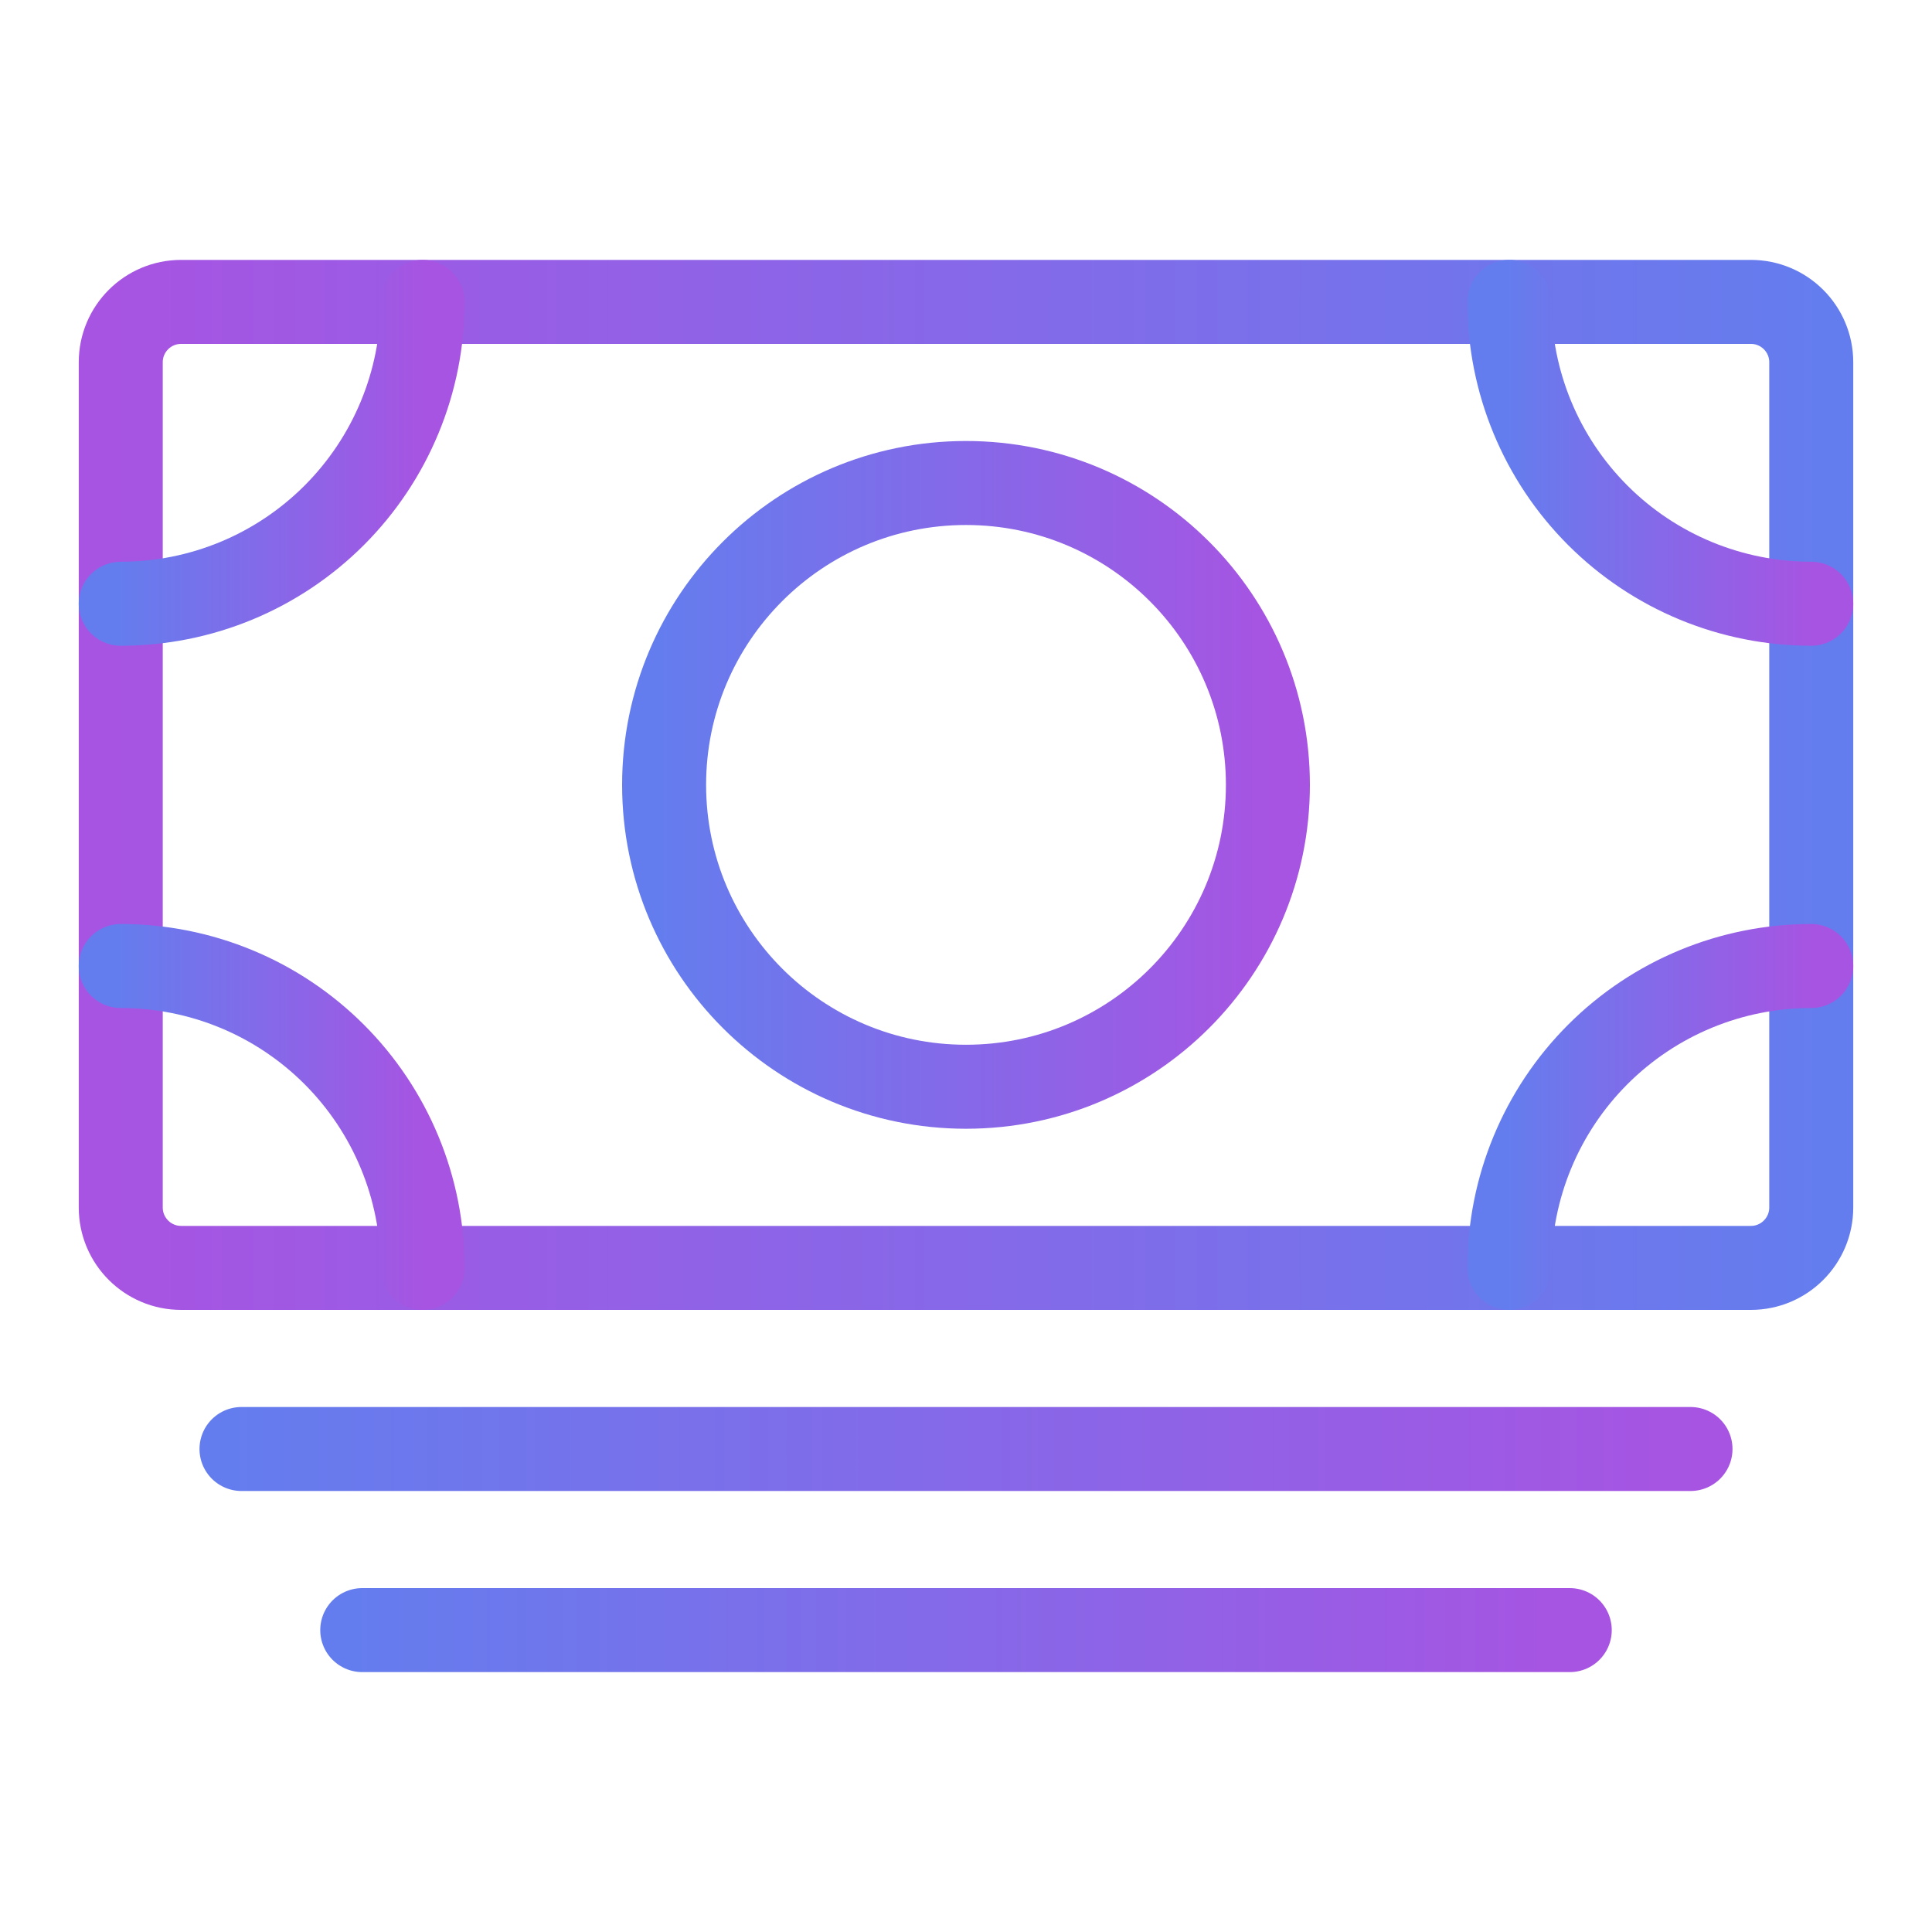
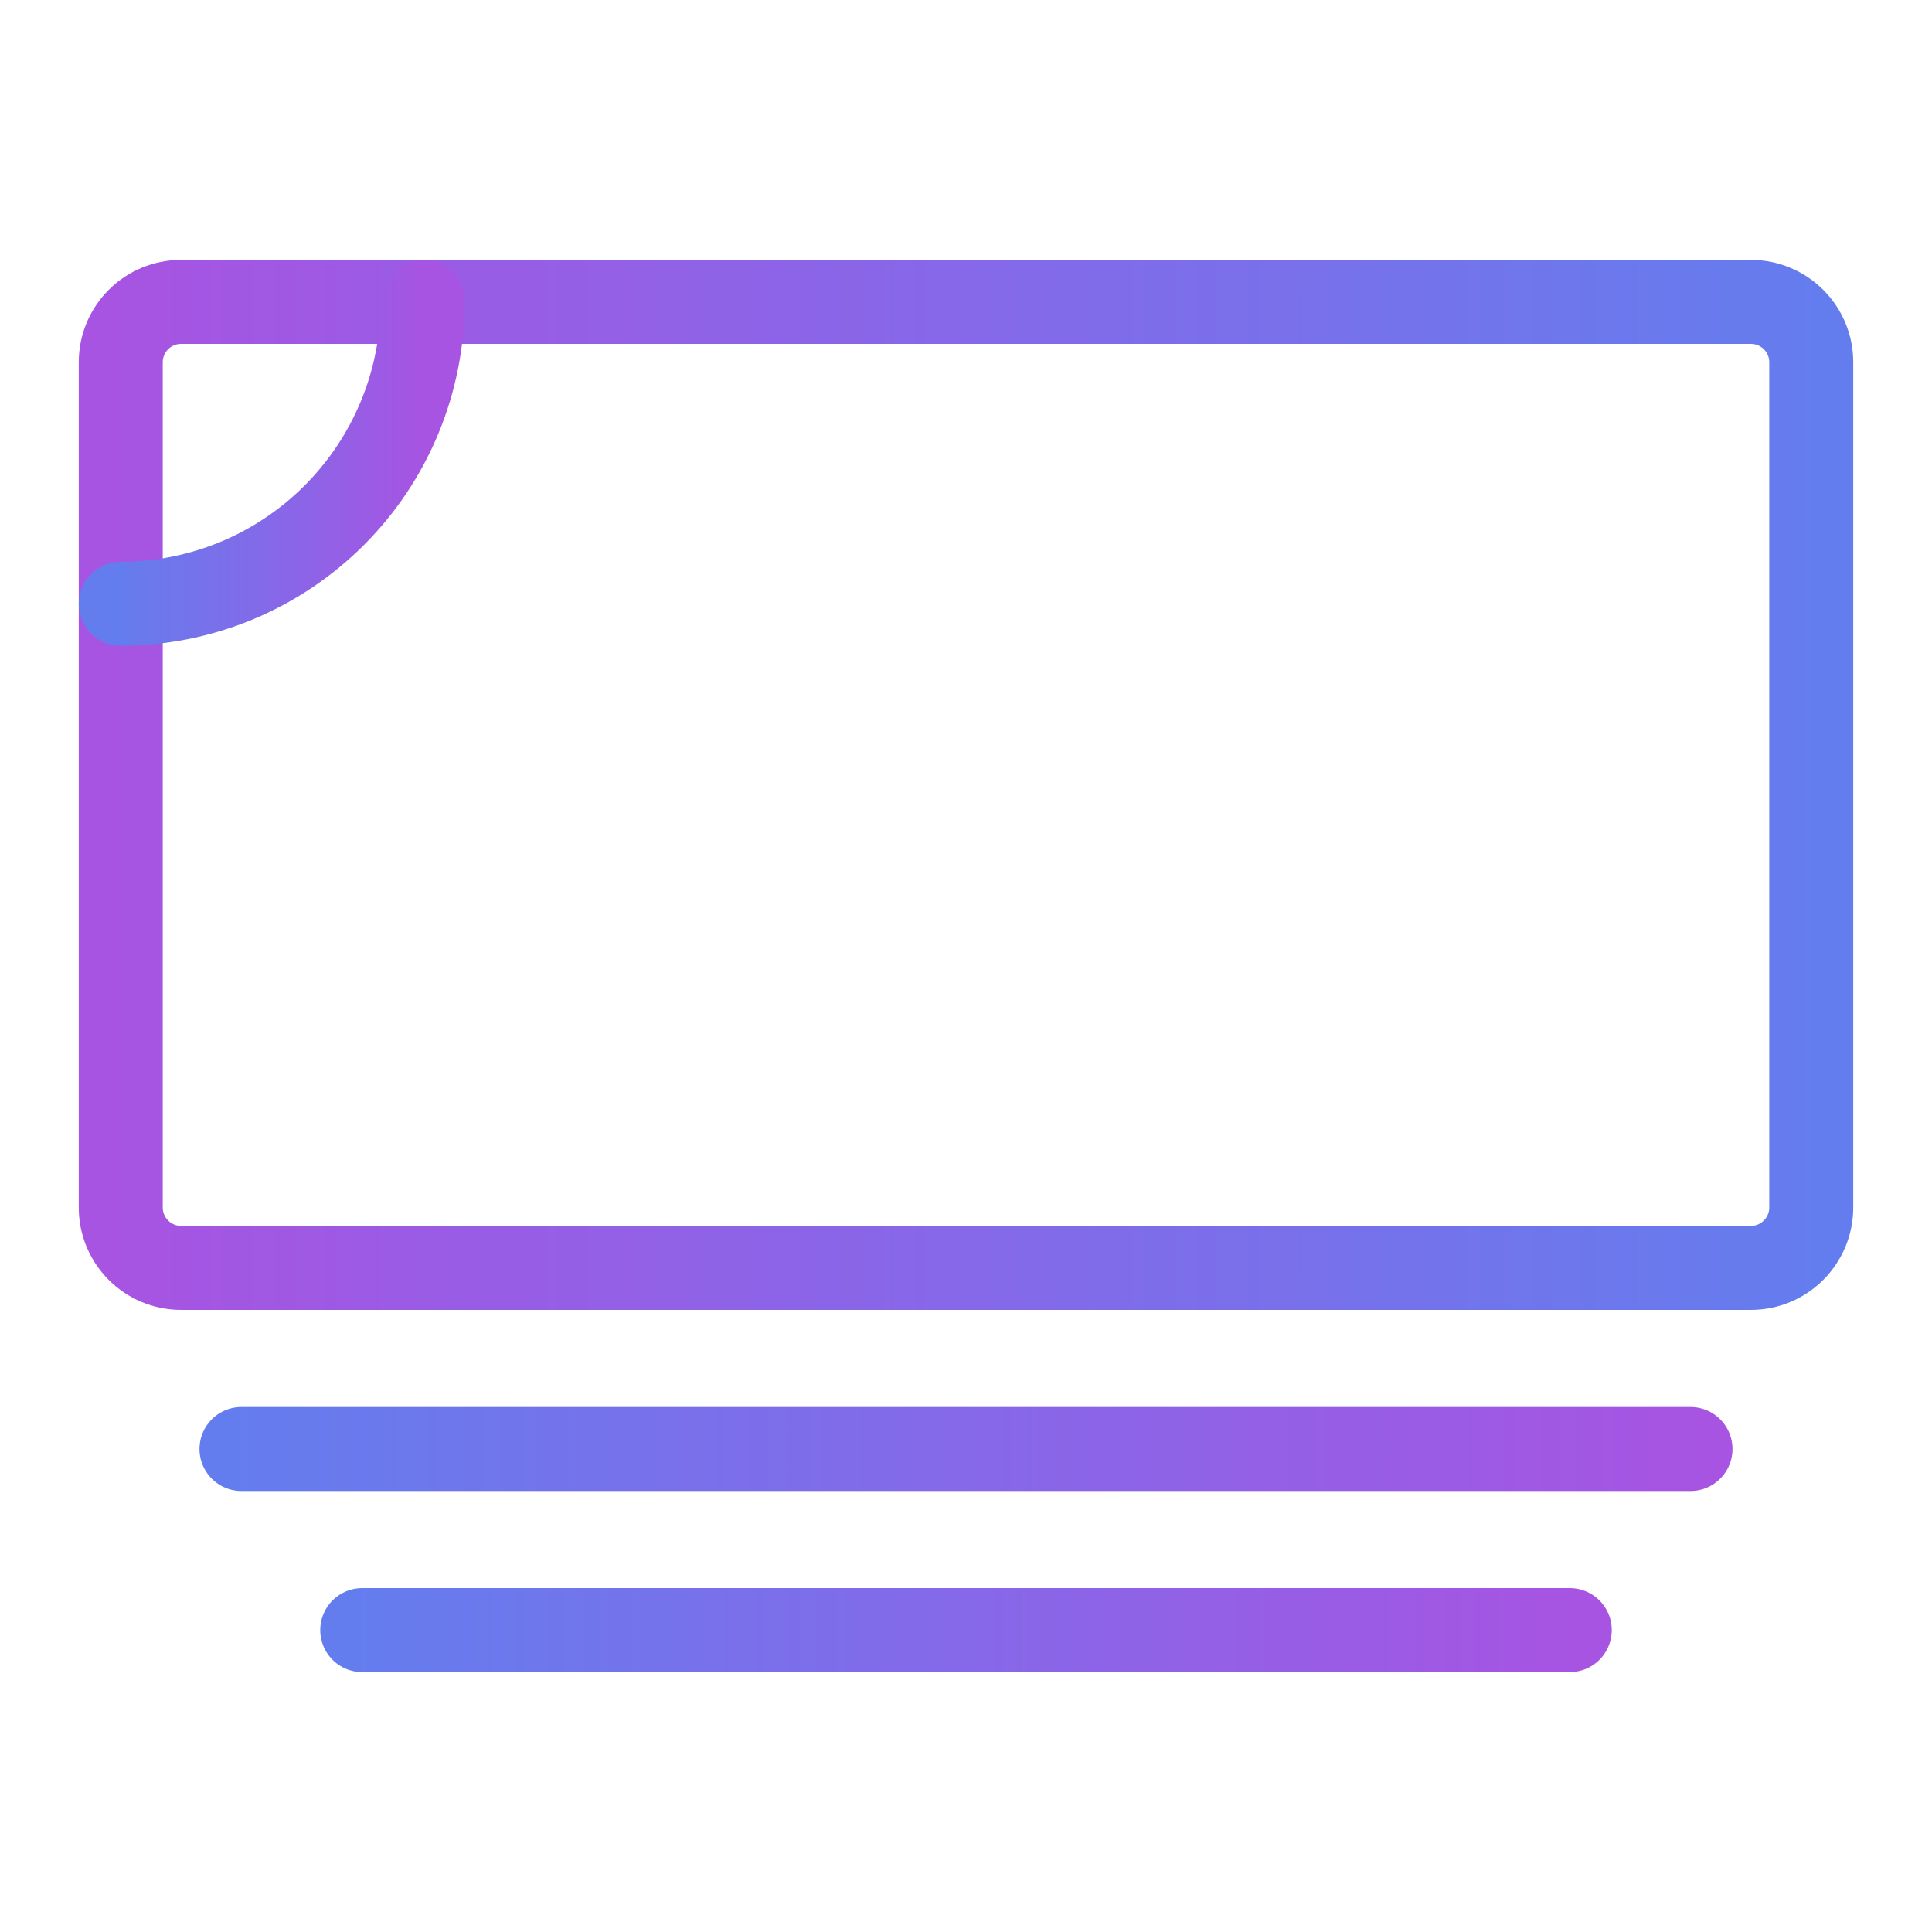
<svg xmlns="http://www.w3.org/2000/svg" width="46" height="46" viewBox="0 0 46 46" fill="none">
  <path d="M4.312 30.188L41.688 30.188C42.481 30.188 43.125 29.544 43.125 28.75V8.625C43.125 7.831 42.481 7.188 41.688 7.188L4.312 7.188C3.519 7.188 2.875 7.831 2.875 8.625V28.75C2.875 29.544 3.519 30.188 4.312 30.188Z" stroke="url(#paint0_linear)" stroke-width="2" stroke-linecap="round" stroke-linejoin="round" />
  <path d="M5.75 34.5H40.25" stroke="url(#paint1_linear)" stroke-width="2" stroke-linecap="round" stroke-linejoin="round" />
  <path d="M8.625 38.812H37.375" stroke="url(#paint2_linear)" stroke-width="2" stroke-linecap="round" stroke-linejoin="round" />
-   <path d="M23 25.875C26.97 25.875 30.188 22.657 30.188 18.688C30.188 14.718 26.97 11.5 23 11.5C19.03 11.5 15.812 14.718 15.812 18.688C15.812 22.657 19.03 25.875 23 25.875Z" stroke="url(#paint3_linear)" stroke-width="2" stroke-linecap="round" stroke-linejoin="round" />
-   <path d="M43.125 14.375C41.219 14.375 39.391 13.618 38.043 12.27C36.695 10.922 35.938 9.094 35.938 7.188" stroke="url(#paint4_linear)" stroke-width="2" stroke-linecap="round" stroke-linejoin="round" />
  <path d="M2.875 14.375C3.819 14.375 4.754 14.189 5.626 13.828C6.498 13.467 7.29 12.937 7.957 12.27C8.625 11.602 9.154 10.81 9.515 9.938C9.877 9.066 10.062 8.131 10.062 7.188" stroke="url(#paint5_linear)" stroke-width="2" stroke-linecap="round" stroke-linejoin="round" />
-   <path d="M43.125 23C41.219 23 39.391 23.757 38.043 25.105C36.695 26.453 35.938 28.281 35.938 30.188" stroke="url(#paint6_linear)" stroke-width="2" stroke-linecap="round" stroke-linejoin="round" />
-   <path d="M2.875 23C3.819 23 4.754 23.186 5.626 23.547C6.498 23.908 7.29 24.438 7.957 25.105C8.625 25.773 9.154 26.565 9.515 27.437C9.877 28.309 10.062 29.244 10.062 30.188" stroke="url(#paint7_linear)" stroke-width="2" stroke-linecap="round" stroke-linejoin="round" />
  <defs>
    <linearGradient id="paint0_linear" x1="2.538" y1="30.38" x2="43.462" y2="30.38" gradientUnits="userSpaceOnUse">
      <stop stop-color="#A754E2" />
      <stop offset="1" stop-color="#647DEE" />
    </linearGradient>
    <linearGradient id="paint1_linear" x1="40.538" y1="34.492" x2="5.461" y2="34.492" gradientUnits="userSpaceOnUse">
      <stop stop-color="#A754E2" />
      <stop offset="1" stop-color="#647DEE" />
    </linearGradient>
    <linearGradient id="paint2_linear" x1="37.615" y1="38.804" x2="8.385" y2="38.804" gradientUnits="userSpaceOnUse">
      <stop stop-color="#A754E2" />
      <stop offset="1" stop-color="#647DEE" />
    </linearGradient>
    <linearGradient id="paint3_linear" x1="30.308" y1="11.38" x2="15.692" y2="11.38" gradientUnits="userSpaceOnUse">
      <stop stop-color="#A754E2" />
      <stop offset="1" stop-color="#647DEE" />
    </linearGradient>
    <linearGradient id="paint4_linear" x1="43.185" y1="7.127" x2="35.877" y2="7.127" gradientUnits="userSpaceOnUse">
      <stop stop-color="#A754E2" />
      <stop offset="1" stop-color="#647DEE" />
    </linearGradient>
    <linearGradient id="paint5_linear" x1="10.123" y1="7.127" x2="2.815" y2="7.127" gradientUnits="userSpaceOnUse">
      <stop stop-color="#A754E2" />
      <stop offset="1" stop-color="#647DEE" />
    </linearGradient>
    <linearGradient id="paint6_linear" x1="43.185" y1="22.94" x2="35.877" y2="22.94" gradientUnits="userSpaceOnUse">
      <stop stop-color="#A754E2" />
      <stop offset="1" stop-color="#647DEE" />
    </linearGradient>
    <linearGradient id="paint7_linear" x1="10.123" y1="22.94" x2="2.815" y2="22.94" gradientUnits="userSpaceOnUse">
      <stop stop-color="#A754E2" />
      <stop offset="1" stop-color="#647DEE" />
    </linearGradient>
  </defs>
</svg>